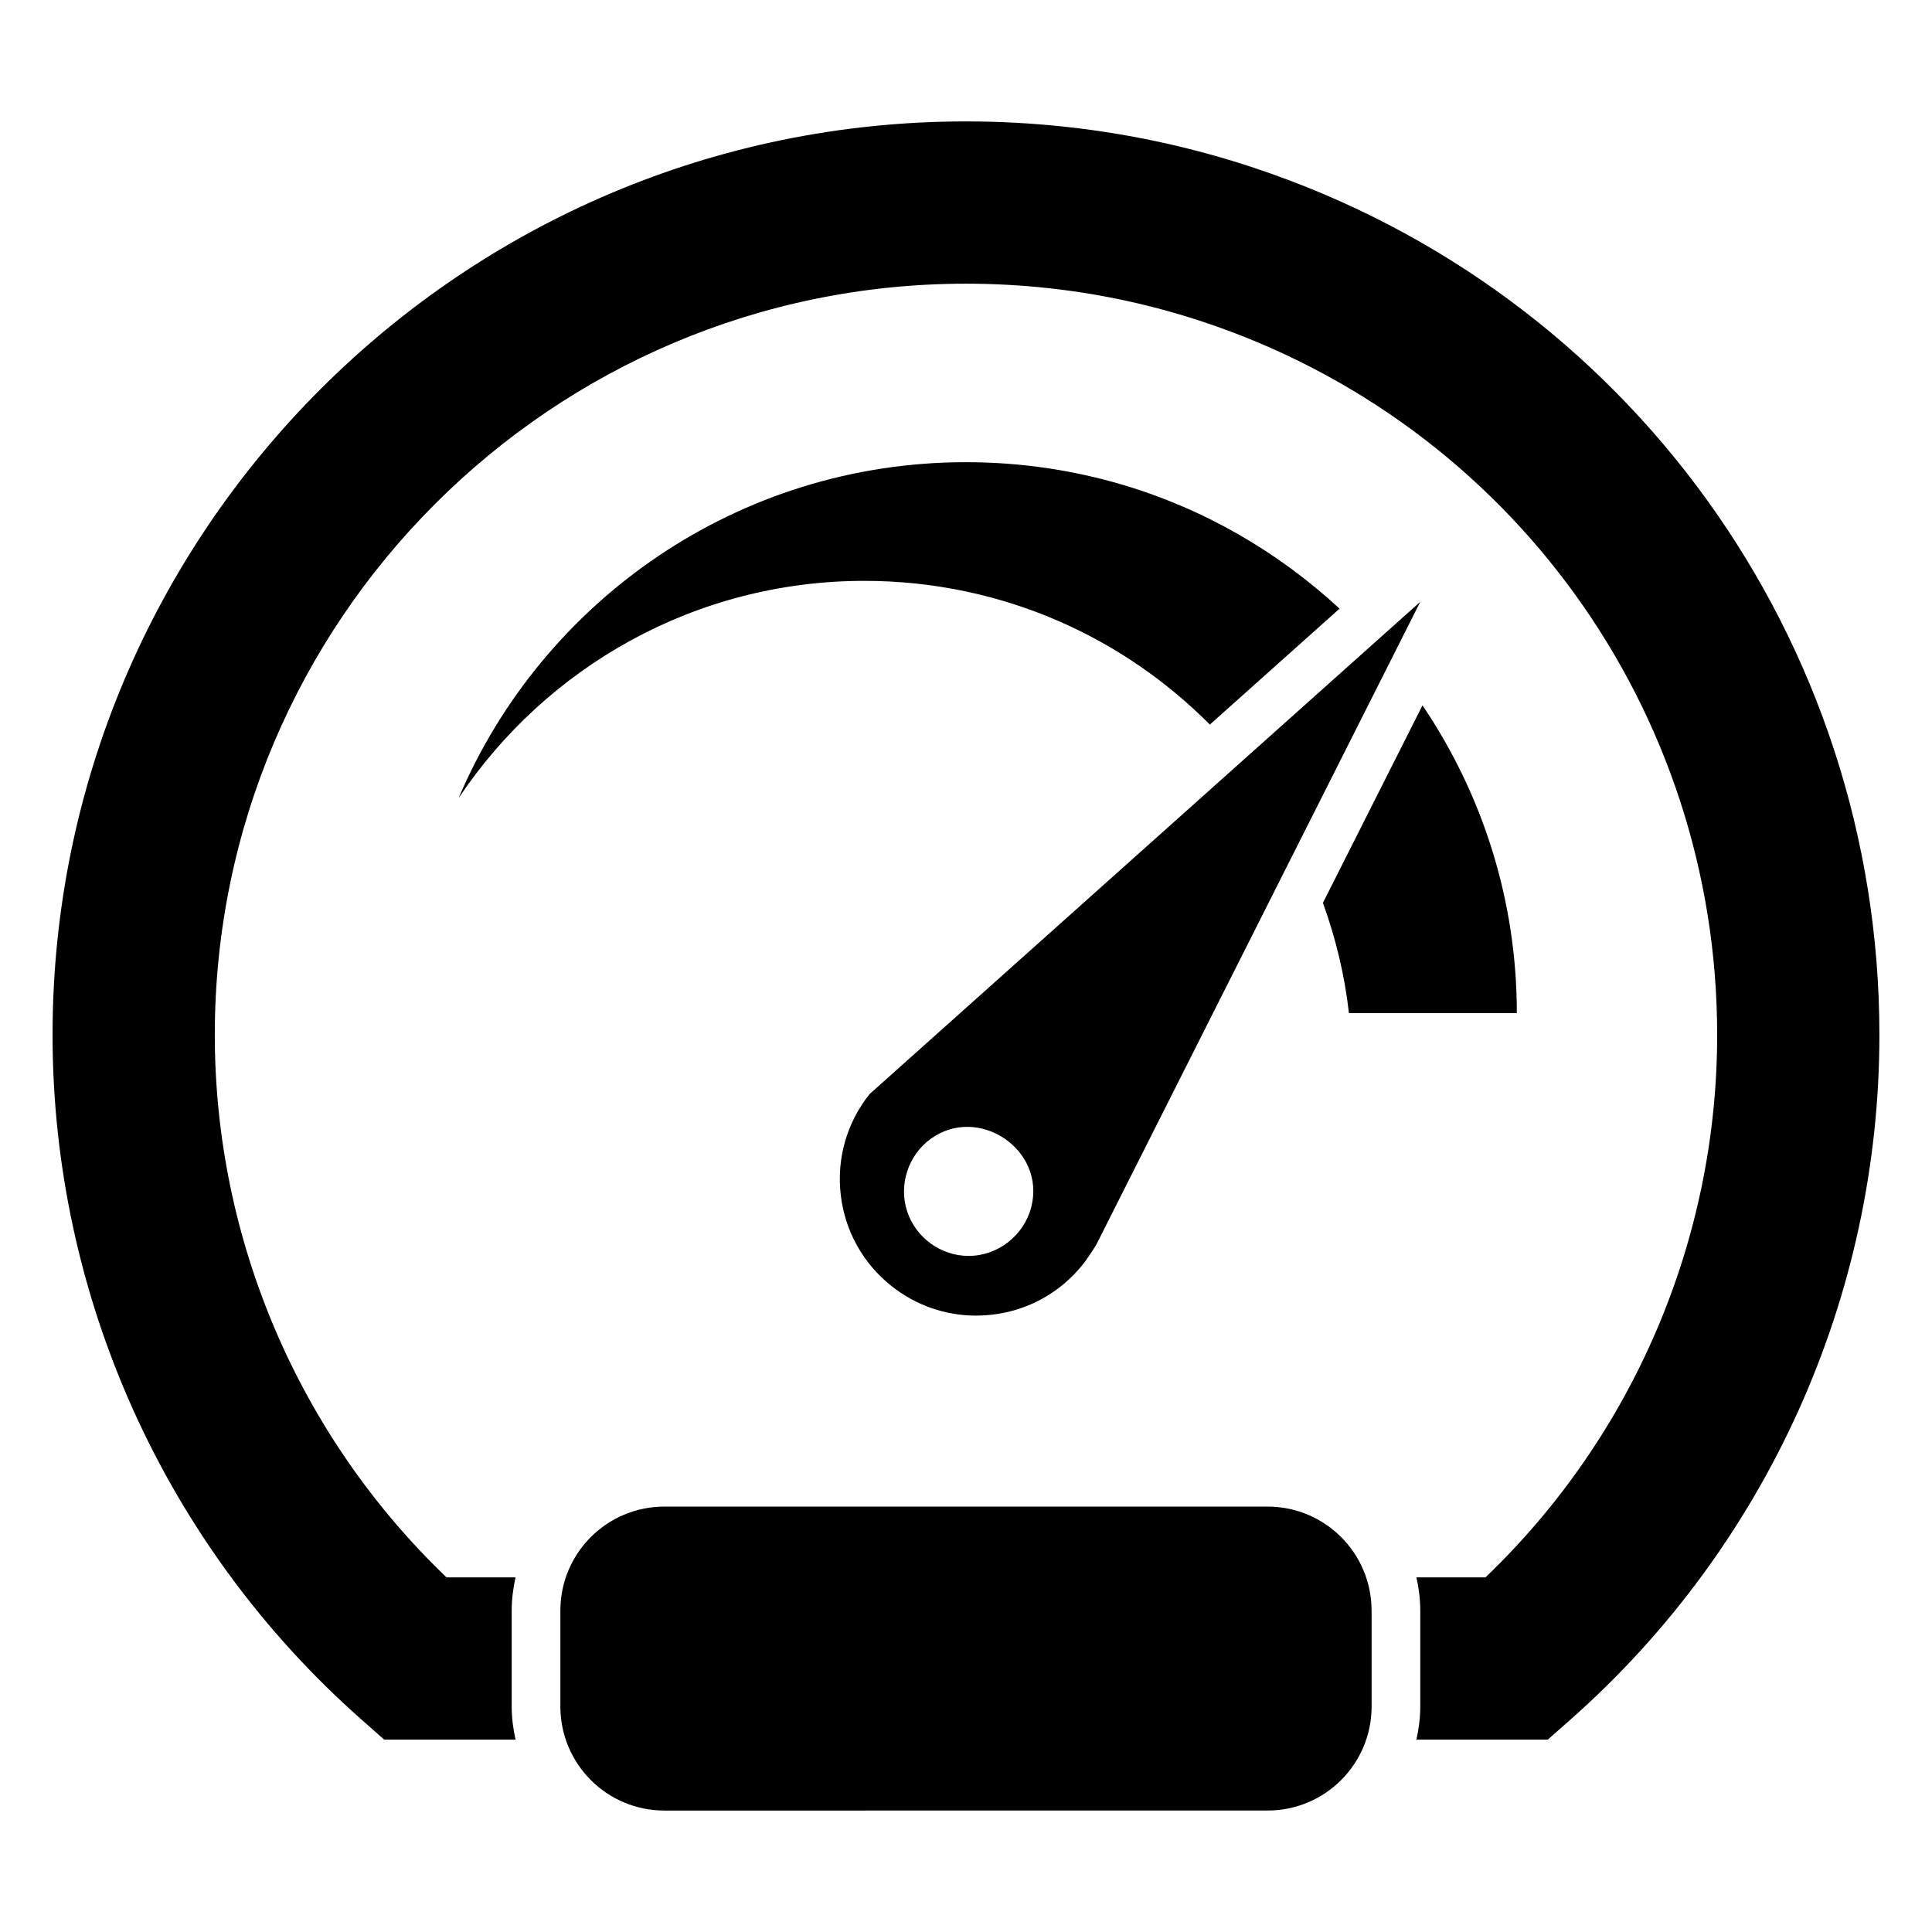
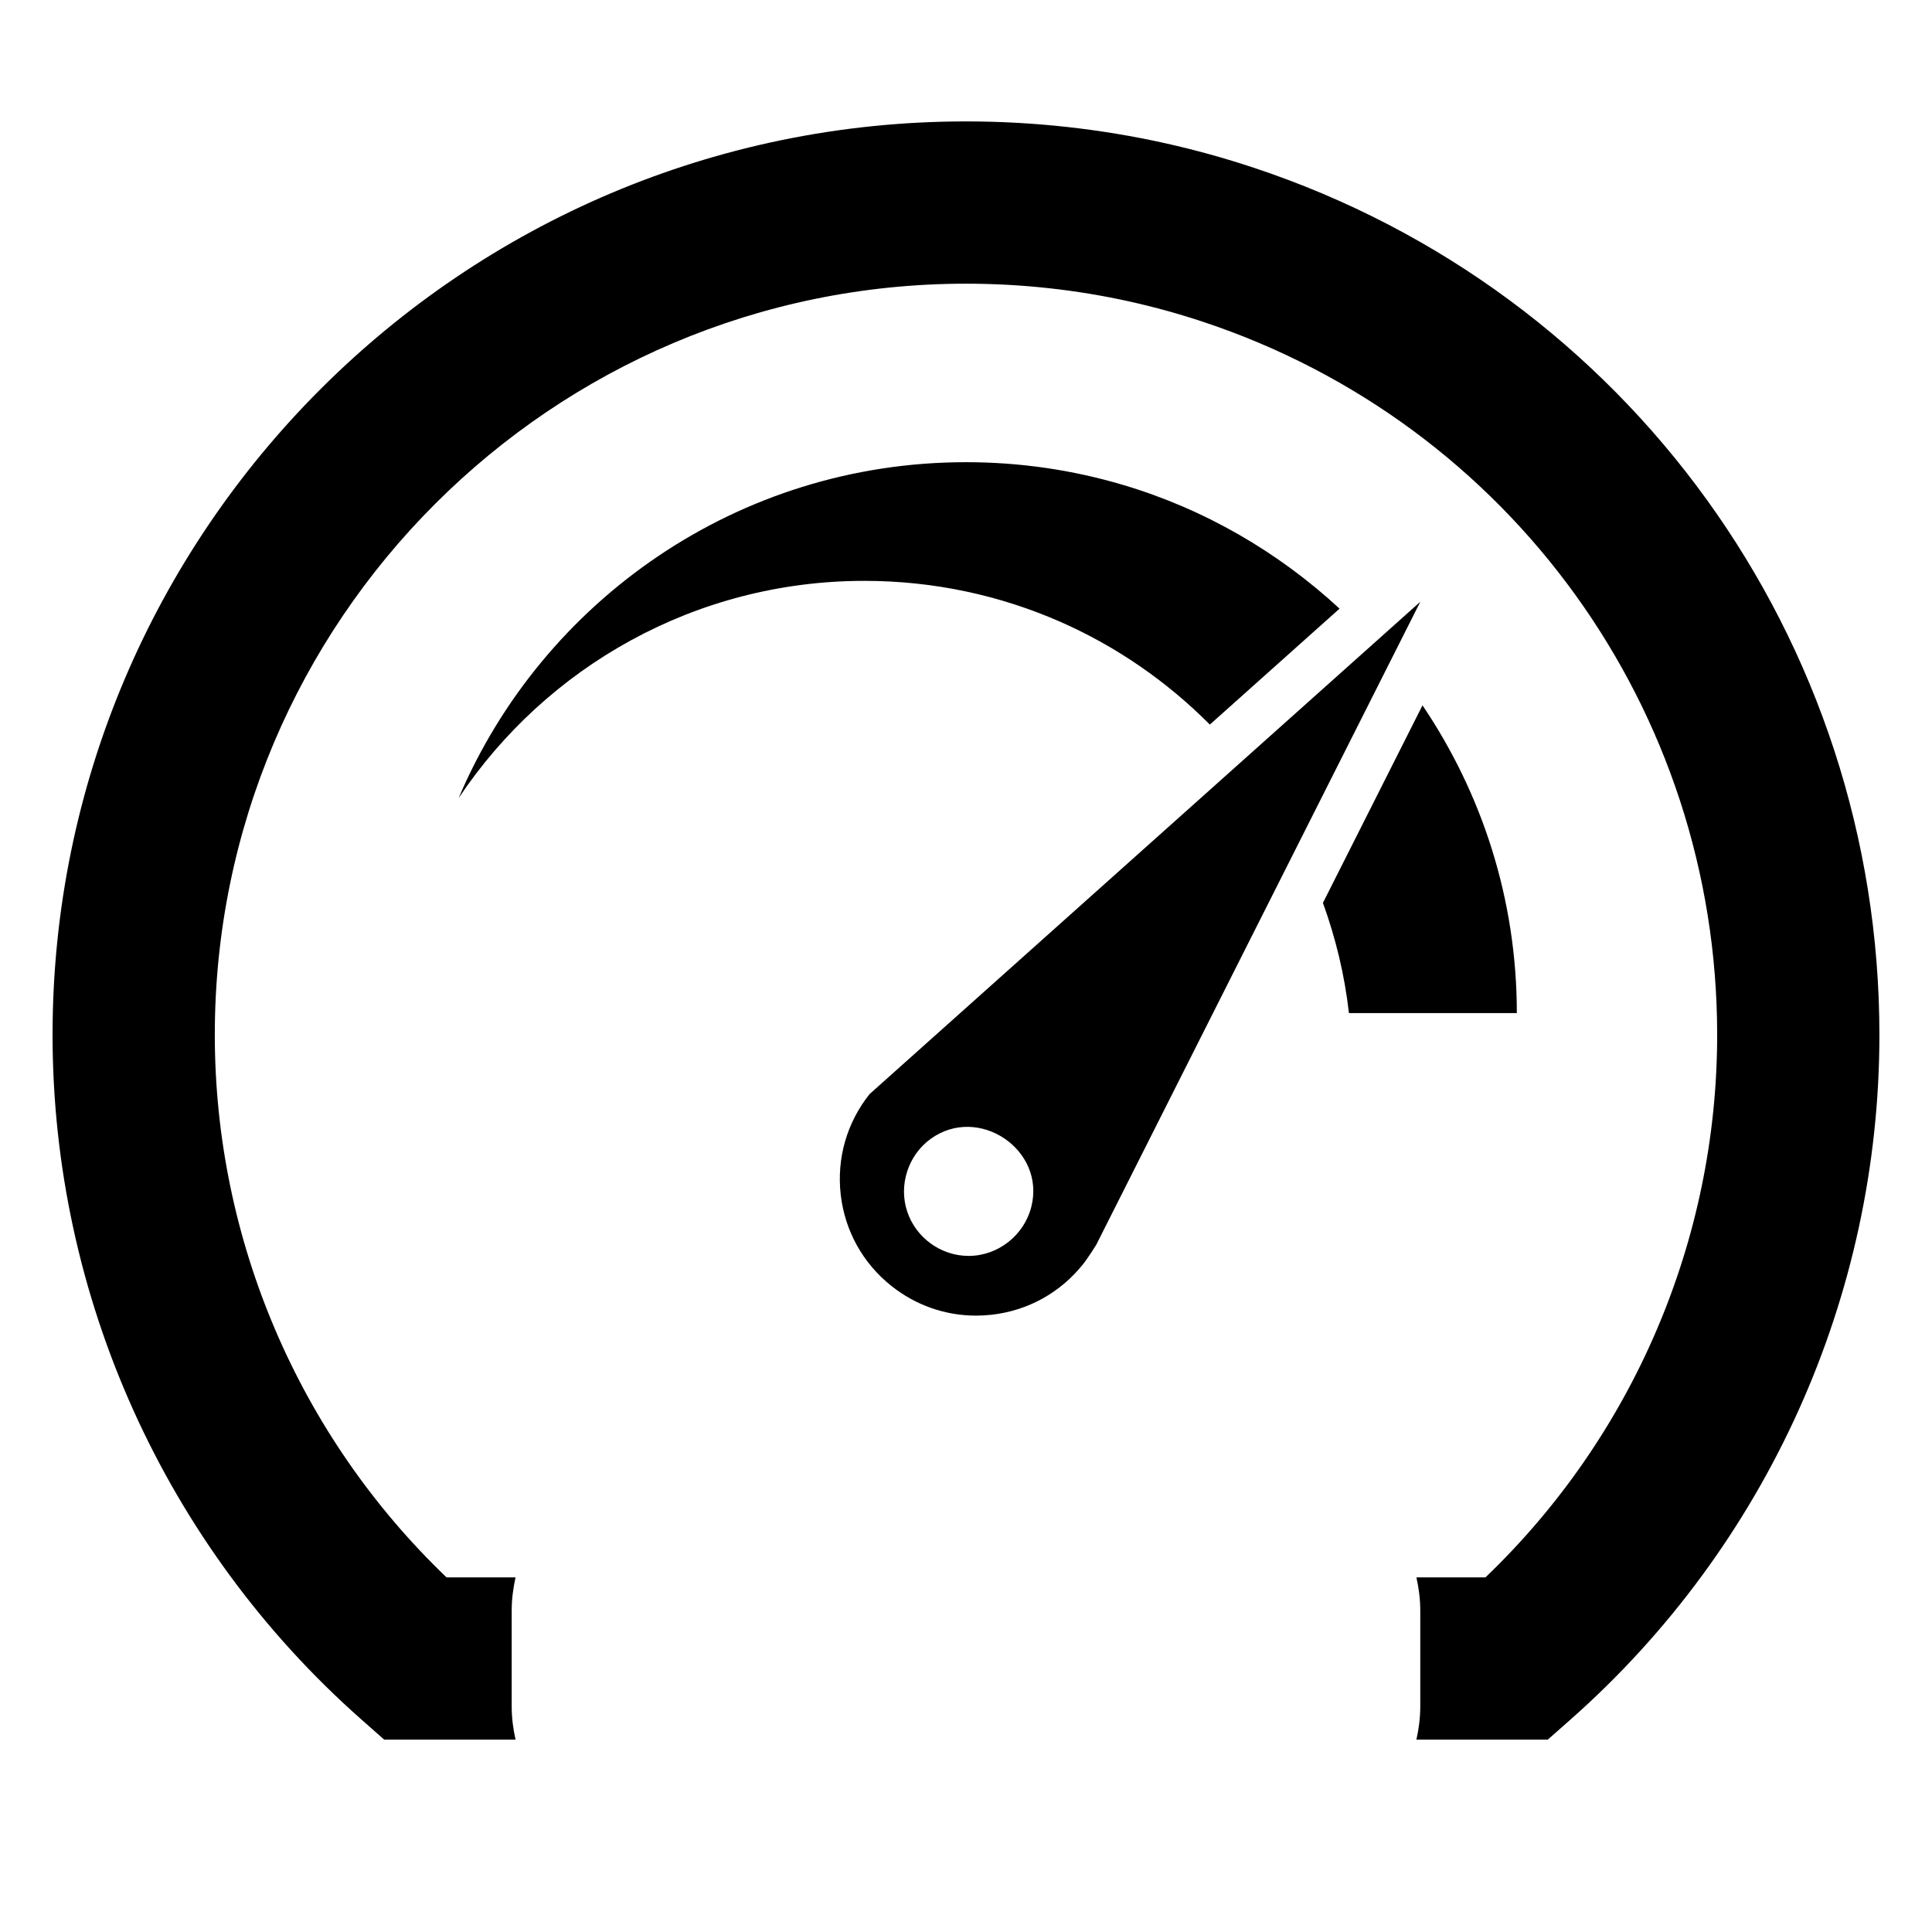
<svg xmlns="http://www.w3.org/2000/svg" fill="#000000" width="800px" height="800px" version="1.1" viewBox="144 144 512 512">
  <g>
-     <path d="m507.49 570.84v25.387c0 15.25-12.336 27.582-27.582 27.582l-159.83 0.004c-15.242 0-27.574-12.336-27.574-27.582v-25.387c0-15.242 12.336-27.582 27.574-27.582h159.82c15.25-0.004 27.586 12.34 27.586 27.578z" />
    <path d="m520.39 303.48-145.95 130.47c-6.023 7.566-8.73 17.012-7.644 26.609 1.086 9.598 5.856 18.199 13.406 24.207 6.465 5.156 14.32 7.887 22.457 7.887 1.379 0 2.762-0.078 4.148-0.234 9.598-1.086 18.199-5.848 24.215-13.398 1.324-1.652 3.481-5.117 3.481-5.117l85.887-170.42m-103.09 160.38c-1.922 7.519-8.824 12.965-16.617 12.965-7.328 0-13.965-4.816-16.262-11.754-2.332-6.984 0.234-14.918 6.18-19.238 12.672-9.207 30.582 2.82 26.699 18.027z" />
    <path d="m476.26 188.45c-7.629-2.535-15.477-4.707-23.34-6.465-17.246-3.848-35.062-5.809-52.922-5.809-133.47 0-242.07 108.59-242.07 242.06 0 69.328 29.812 135.45 81.781 181.39l6.102 5.391h34.816c-0.637-2.844-1.023-5.769-1.023-8.801v-25.395c0-3.031 0.395-5.961 1.023-8.801h-18.293c-39.125-37.48-61.41-89.441-61.41-143.79 0-109.75 89.301-199.05 199.07-199.05 14.711 0 29.371 1.605 43.555 4.769 6.453 1.441 12.91 3.227 19.176 5.305 81.555 27.039 136.34 102.98 136.34 188.98 0 54.363-22.285 106.32-61.41 143.79h-18.293c0.637 2.844 1.023 5.769 1.023 8.801v25.395c0 3.031-0.395 5.961-1.023 8.801h34.809l6.109-5.391c51.965-45.949 81.781-112.07 81.781-181.39-0.008-104.56-66.637-196.91-165.81-229.79z" />
    <path d="m424.91 308.75c14.941 6.551 28.371 15.871 39.715 27.27l34.371-30.723c-16.223-14.996-35.809-26.418-57.559-32.844-13.145-3.883-27.047-5.969-41.441-5.969-60.41 0-112.25 36.691-134.45 89.008 23.176-34.699 62.684-57.559 107.54-57.559 18.426 0 35.965 3.867 51.82 10.816z" />
    <path d="m494.59 383.27c3.363 9.297 5.746 19.066 6.894 29.215h44.492c0-30.23-9.266-58.262-25-81.562z" />
  </g>
</svg>